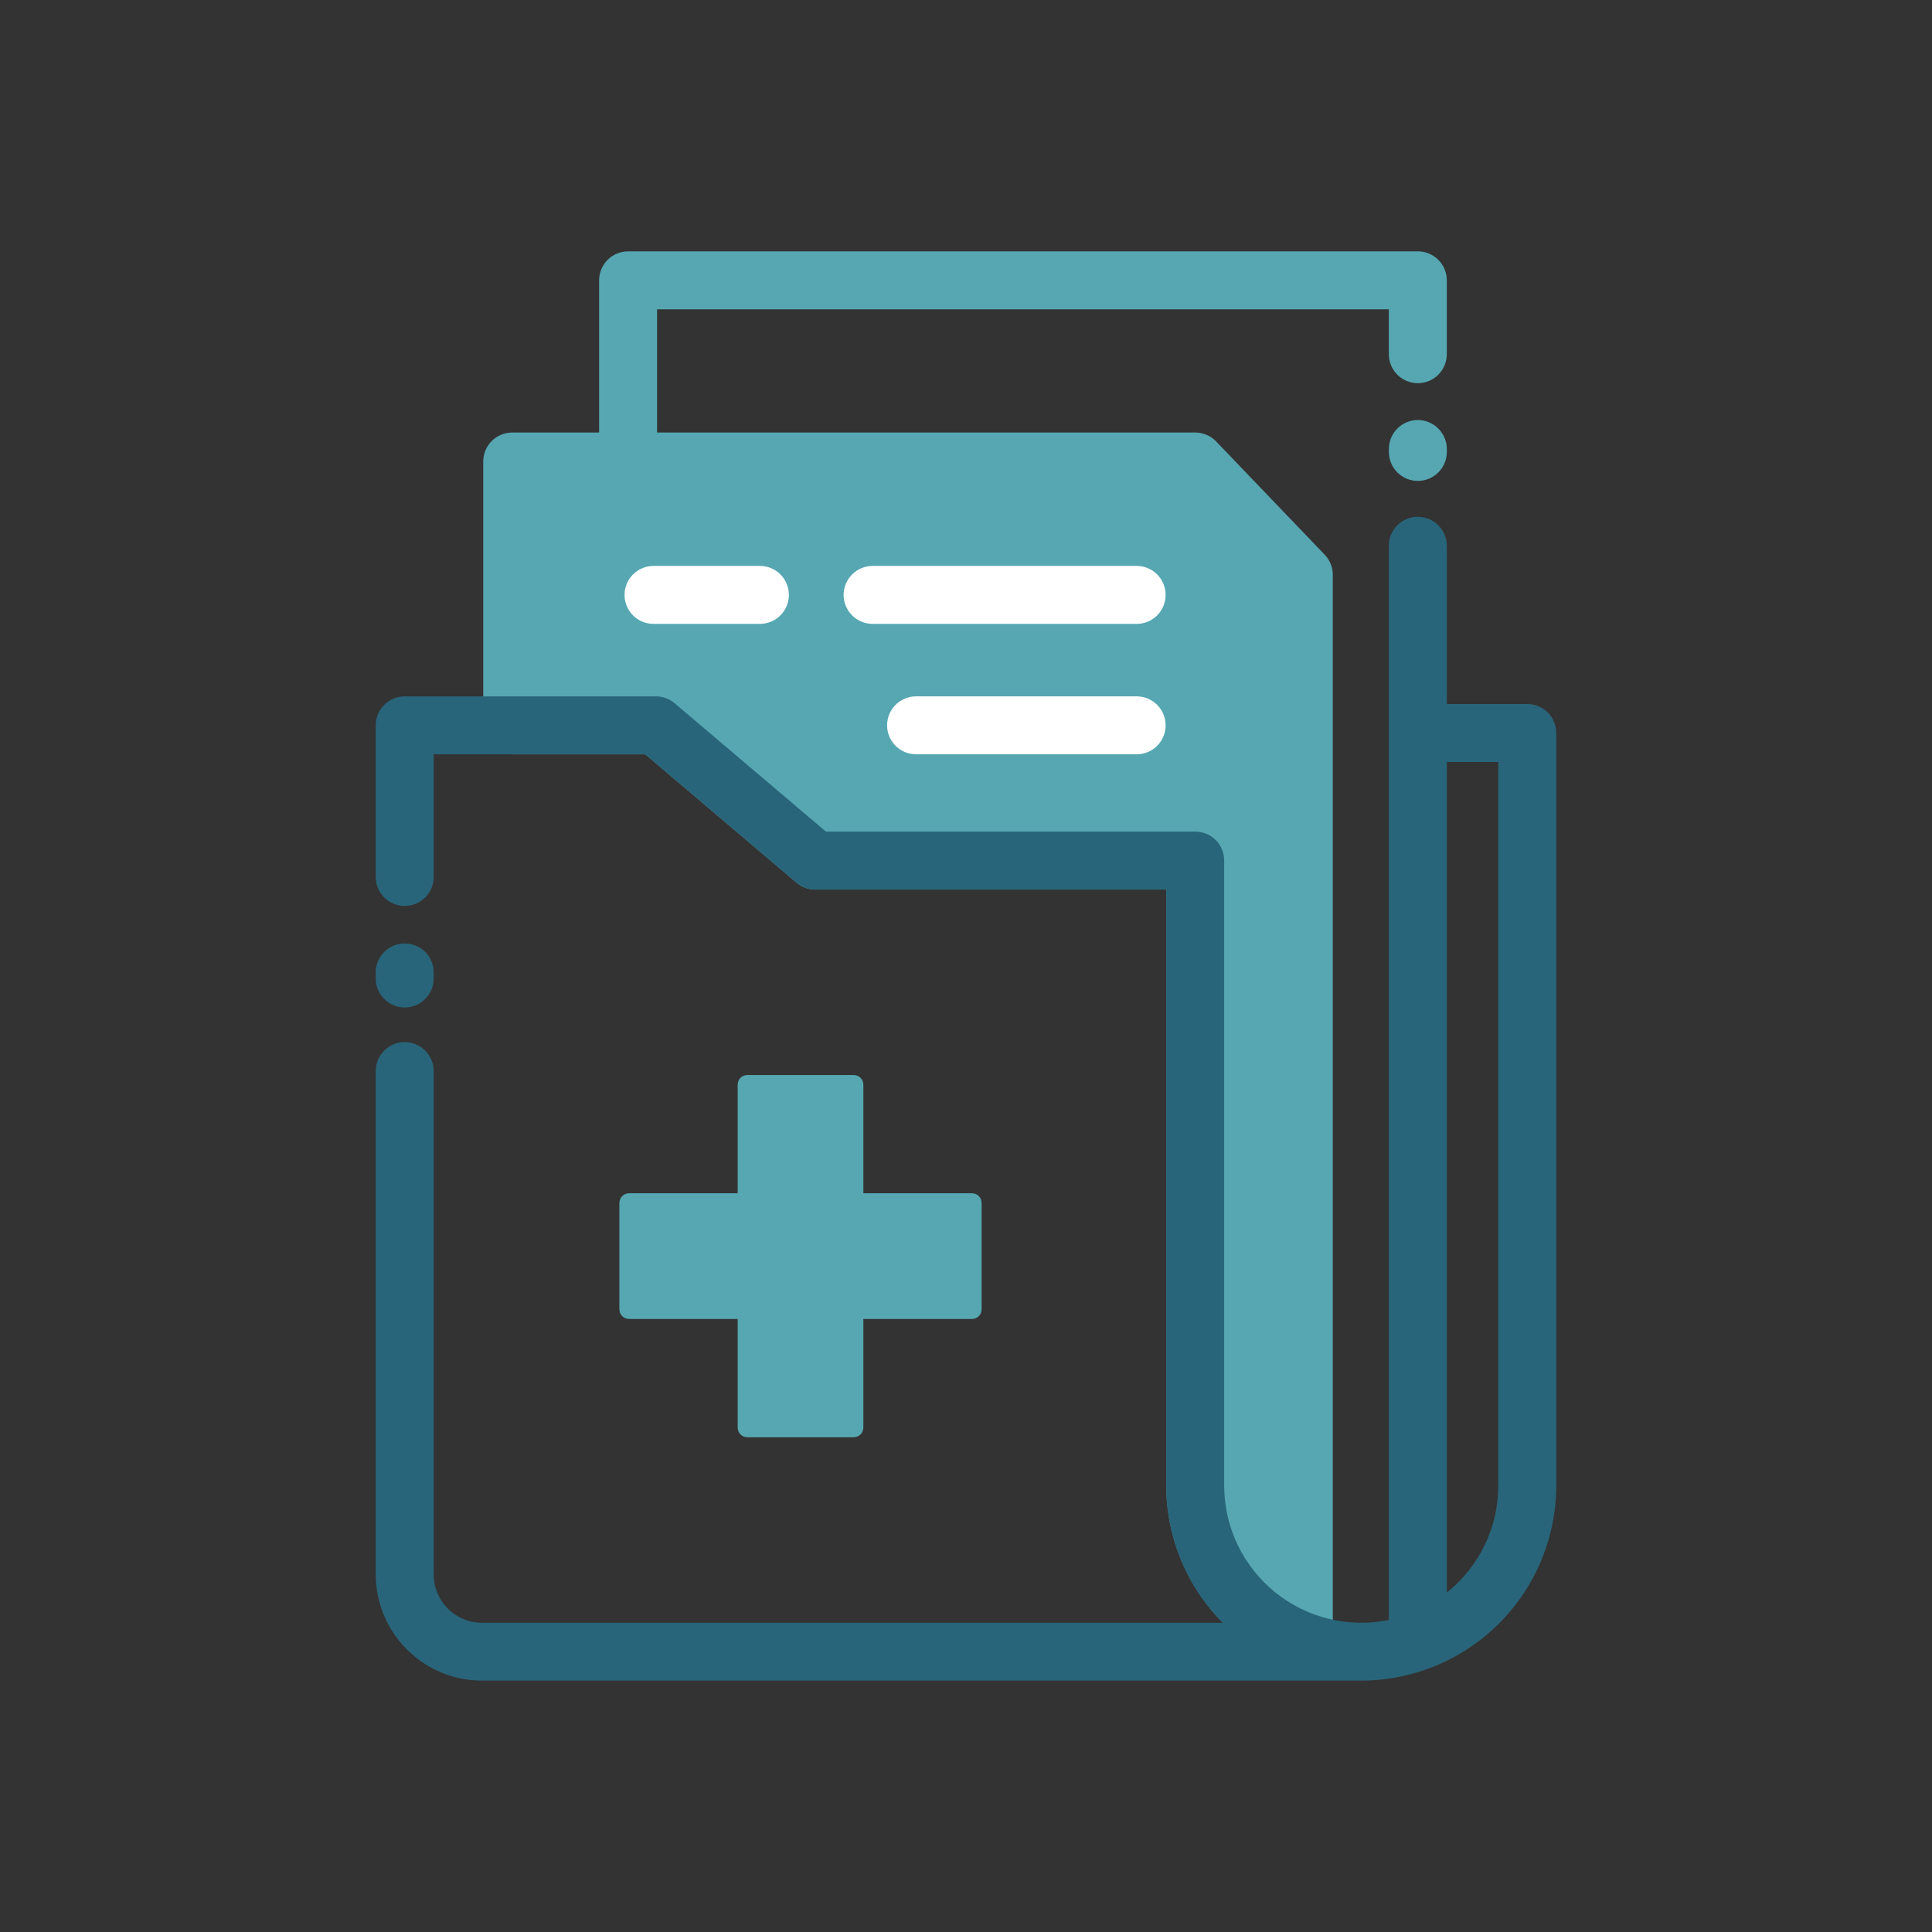
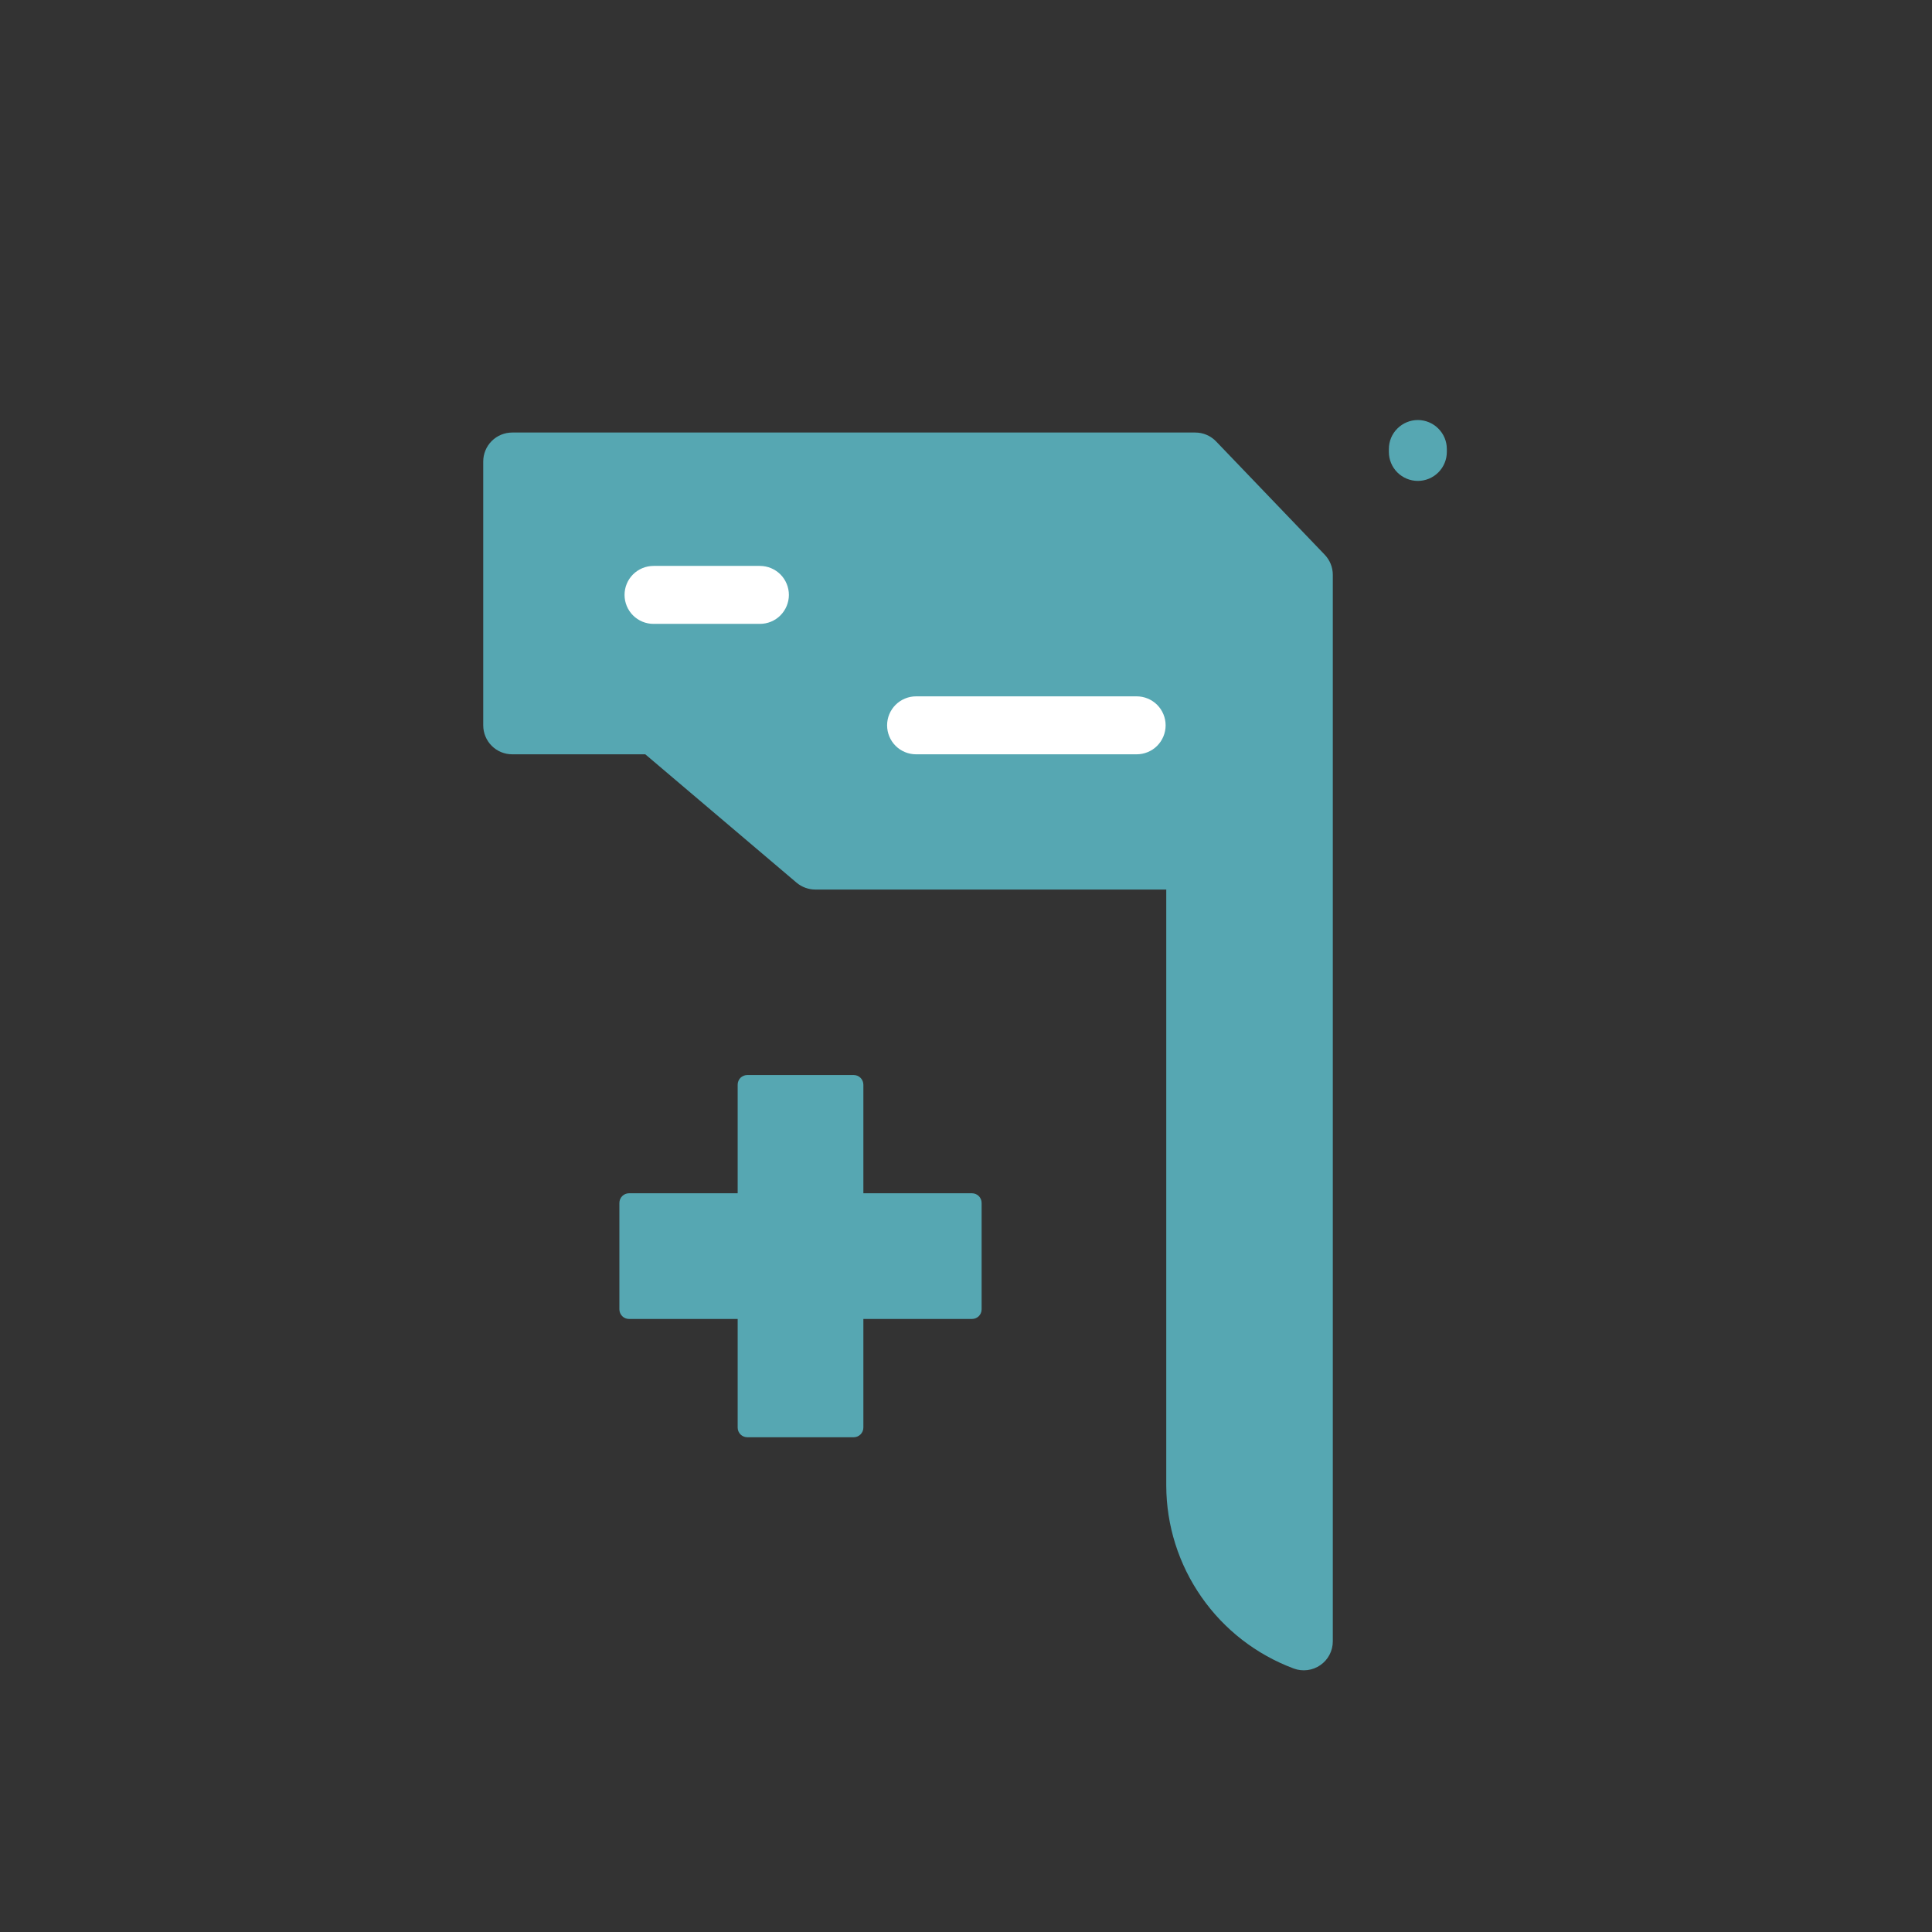
<svg xmlns="http://www.w3.org/2000/svg" width="49" height="49" viewBox="0 0 49 49" fill="none">
  <rect x="0" y="0" width="49" height="49" fill="#333333" stroke="none" />
-   <path d="M15.93 12.441C16.125 12.441 16.312 12.363 16.45 12.225C16.588 12.088 16.665 11.901 16.665 11.706V7.845H35.224V8.983C35.224 9.178 35.301 9.365 35.439 9.503C35.577 9.641 35.764 9.718 35.959 9.718C36.154 9.718 36.341 9.641 36.479 9.503C36.617 9.365 36.694 9.178 36.694 8.983V7.11C36.694 6.915 36.617 6.728 36.479 6.59C36.341 6.452 36.154 6.375 35.959 6.375H15.93C15.735 6.375 15.548 6.452 15.411 6.59C15.273 6.728 15.195 6.915 15.195 7.11V11.705C15.195 11.802 15.214 11.897 15.251 11.987C15.288 12.076 15.342 12.157 15.41 12.225C15.479 12.294 15.56 12.348 15.649 12.385C15.738 12.422 15.834 12.441 15.93 12.441Z" fill="#56A7B2" />
  <path d="M35.96 10.653C35.765 10.653 35.578 10.731 35.44 10.869C35.302 11.006 35.225 11.193 35.225 11.388V11.462C35.225 11.657 35.302 11.844 35.44 11.982C35.578 12.119 35.765 12.197 35.96 12.197C36.154 12.197 36.342 12.119 36.479 11.982C36.617 11.844 36.695 11.657 36.695 11.462V11.388C36.695 11.193 36.617 11.006 36.479 10.869C36.342 10.731 36.154 10.653 35.96 10.653Z" fill="#56A7B2" />
  <path d="M33.598 14.069L30.845 11.197C30.776 11.125 30.694 11.068 30.603 11.029C30.512 10.99 30.413 10.97 30.314 10.97H12.991C12.796 10.97 12.609 11.048 12.471 11.185C12.333 11.323 12.256 11.51 12.256 11.705V18.396C12.256 18.591 12.333 18.778 12.471 18.916C12.609 19.054 12.796 19.131 12.991 19.131H16.366L20.203 22.387C20.336 22.499 20.505 22.561 20.679 22.561H29.579V37.681C29.582 38.691 29.894 39.676 30.472 40.504C31.049 41.333 31.866 41.965 32.813 42.318C32.924 42.359 33.043 42.372 33.161 42.357C33.279 42.342 33.391 42.299 33.488 42.231C33.585 42.164 33.665 42.074 33.72 41.968C33.775 41.863 33.803 41.747 33.803 41.628V14.578C33.803 14.388 33.729 14.206 33.598 14.069Z" fill="#56A7B2" />
  <path d="M18.954 36.452C18.889 36.452 18.826 36.426 18.78 36.38C18.735 36.334 18.709 36.272 18.709 36.207V33.452H15.954C15.889 33.452 15.827 33.427 15.781 33.381C15.735 33.335 15.709 33.272 15.709 33.207V30.509C15.709 30.445 15.735 30.382 15.781 30.336C15.827 30.29 15.889 30.264 15.954 30.264H18.709V27.51C18.709 27.445 18.735 27.382 18.78 27.336C18.826 27.291 18.889 27.265 18.954 27.265H21.652C21.717 27.265 21.779 27.291 21.825 27.336C21.871 27.382 21.897 27.445 21.897 27.51V30.264H24.651C24.716 30.264 24.779 30.29 24.825 30.336C24.871 30.382 24.896 30.445 24.896 30.509V33.207C24.896 33.272 24.871 33.335 24.825 33.381C24.779 33.427 24.716 33.452 24.651 33.452H21.897V36.207C21.897 36.272 21.871 36.334 21.825 36.38C21.779 36.426 21.717 36.452 21.652 36.452H18.954Z" fill="#56A7B2" />
-   <path d="M38.735 17.855H36.694V13.842C36.694 13.648 36.617 13.46 36.479 13.323C36.341 13.185 36.154 13.107 35.959 13.107C35.764 13.107 35.577 13.185 35.439 13.323C35.301 13.46 35.224 13.648 35.224 13.842V41.086C34.719 41.19 34.197 41.179 33.696 41.056C33.195 40.933 32.728 40.7 32.328 40.374C31.929 40.048 31.607 39.637 31.385 39.172C31.164 38.706 31.049 38.197 31.048 37.681V21.826C31.048 21.631 30.971 21.444 30.833 21.306C30.695 21.168 30.508 21.091 30.313 21.091H20.947L17.11 17.836C16.977 17.723 16.809 17.661 16.634 17.662H10.264C10.069 17.662 9.882 17.739 9.745 17.877C9.607 18.015 9.529 18.201 9.529 18.396V22.242C9.529 22.437 9.607 22.624 9.745 22.762C9.882 22.9 10.069 22.977 10.264 22.977C10.459 22.977 10.646 22.9 10.784 22.762C10.922 22.624 10.999 22.437 10.999 22.242V19.131H16.366L20.203 22.387C20.335 22.499 20.504 22.561 20.678 22.561H29.578V37.681C29.577 38.983 30.091 40.233 31.009 41.157H12.224C11.899 41.157 11.588 41.028 11.358 40.798C11.128 40.569 10.999 40.257 10.999 39.932V27.165C10.999 26.97 10.922 26.783 10.784 26.645C10.646 26.507 10.459 26.43 10.264 26.43C10.069 26.43 9.882 26.507 9.745 26.645C9.607 26.783 9.529 26.97 9.529 27.165V39.929C9.53 40.644 9.814 41.329 10.32 41.834C10.825 42.339 11.51 42.624 12.224 42.624H34.524C35.835 42.623 37.092 42.102 38.019 41.175C38.946 40.248 39.468 38.992 39.47 37.681V18.59C39.47 18.395 39.393 18.208 39.255 18.07C39.117 17.933 38.93 17.855 38.735 17.855ZM38 37.681C38 38.202 37.883 38.716 37.656 39.185C37.43 39.655 37.101 40.067 36.694 40.392V19.325H38V37.681Z" fill="#29657A" />
-   <path d="M10.264 25.552C10.459 25.552 10.646 25.474 10.784 25.336C10.922 25.198 10.999 25.012 10.999 24.817V24.663C10.999 24.468 10.922 24.281 10.784 24.143C10.646 24.006 10.459 23.928 10.264 23.928C10.069 23.928 9.882 24.006 9.745 24.143C9.607 24.281 9.529 24.468 9.529 24.663V24.817C9.529 25.012 9.607 25.198 9.745 25.336C9.882 25.474 10.069 25.552 10.264 25.552Z" fill="#29657A" />
-   <path d="M29.563 15.088C29.563 14.893 29.485 14.706 29.348 14.568C29.21 14.431 29.023 14.353 28.828 14.353H22.131C21.937 14.353 21.75 14.431 21.612 14.568C21.474 14.706 21.396 14.893 21.396 15.088C21.396 15.283 21.474 15.47 21.612 15.608C21.75 15.746 21.937 15.823 22.131 15.823H28.828C29.023 15.823 29.21 15.746 29.348 15.608C29.485 15.47 29.563 15.283 29.563 15.088Z" fill="white" />
  <path d="M19.273 14.353H16.575C16.38 14.353 16.193 14.431 16.055 14.568C15.917 14.706 15.84 14.893 15.84 15.088C15.84 15.283 15.917 15.47 16.055 15.608C16.193 15.746 16.38 15.823 16.575 15.823H19.273C19.468 15.823 19.655 15.746 19.793 15.608C19.93 15.47 20.008 15.283 20.008 15.088C20.008 14.893 19.93 14.706 19.793 14.568C19.655 14.431 19.468 14.353 19.273 14.353Z" fill="white" />
  <path d="M28.828 17.661H23.234C23.039 17.661 22.852 17.739 22.714 17.876C22.576 18.014 22.499 18.201 22.499 18.396C22.499 18.591 22.576 18.778 22.714 18.916C22.852 19.054 23.039 19.131 23.234 19.131H28.828C29.023 19.131 29.21 19.054 29.348 18.916C29.485 18.778 29.563 18.591 29.563 18.396C29.563 18.201 29.485 18.014 29.348 17.876C29.21 17.739 29.023 17.661 28.828 17.661Z" fill="white" />
</svg>